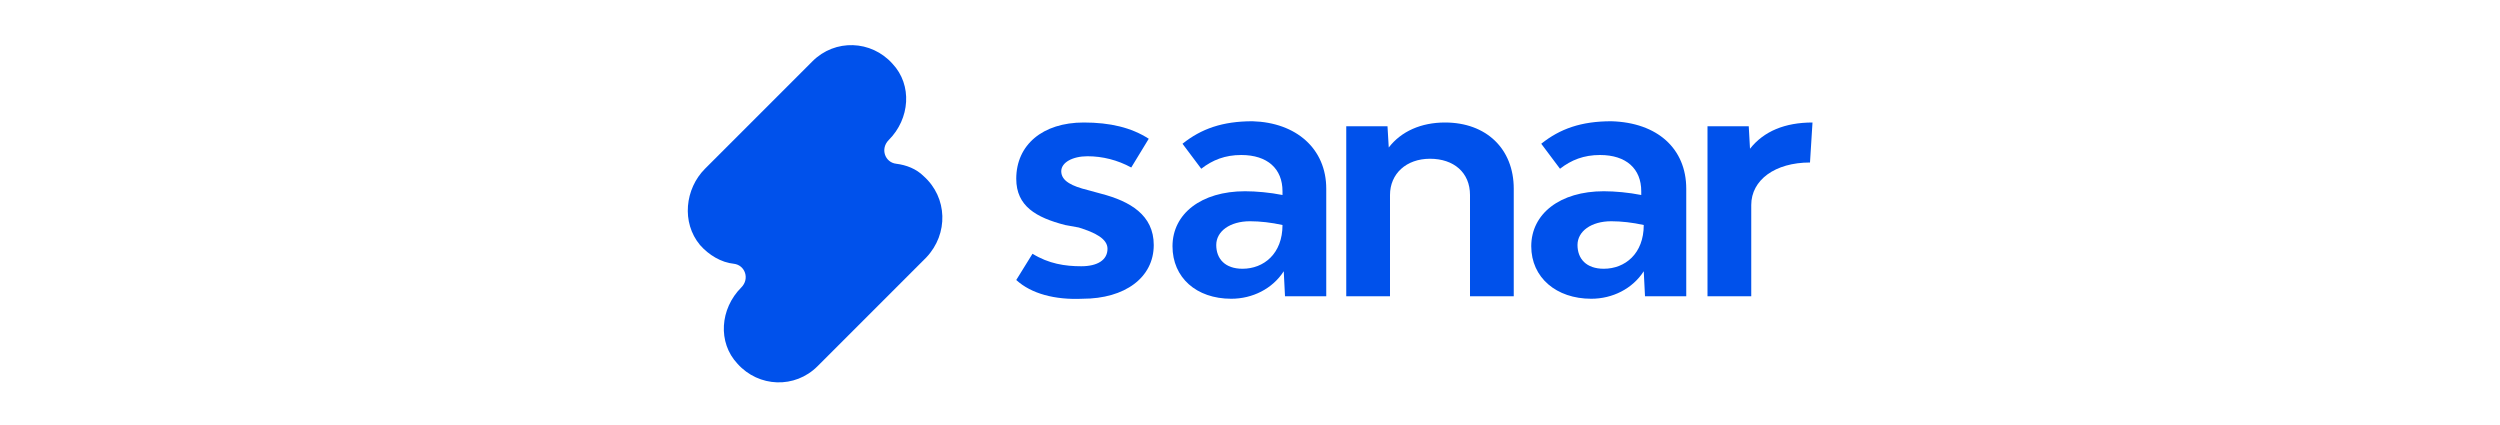
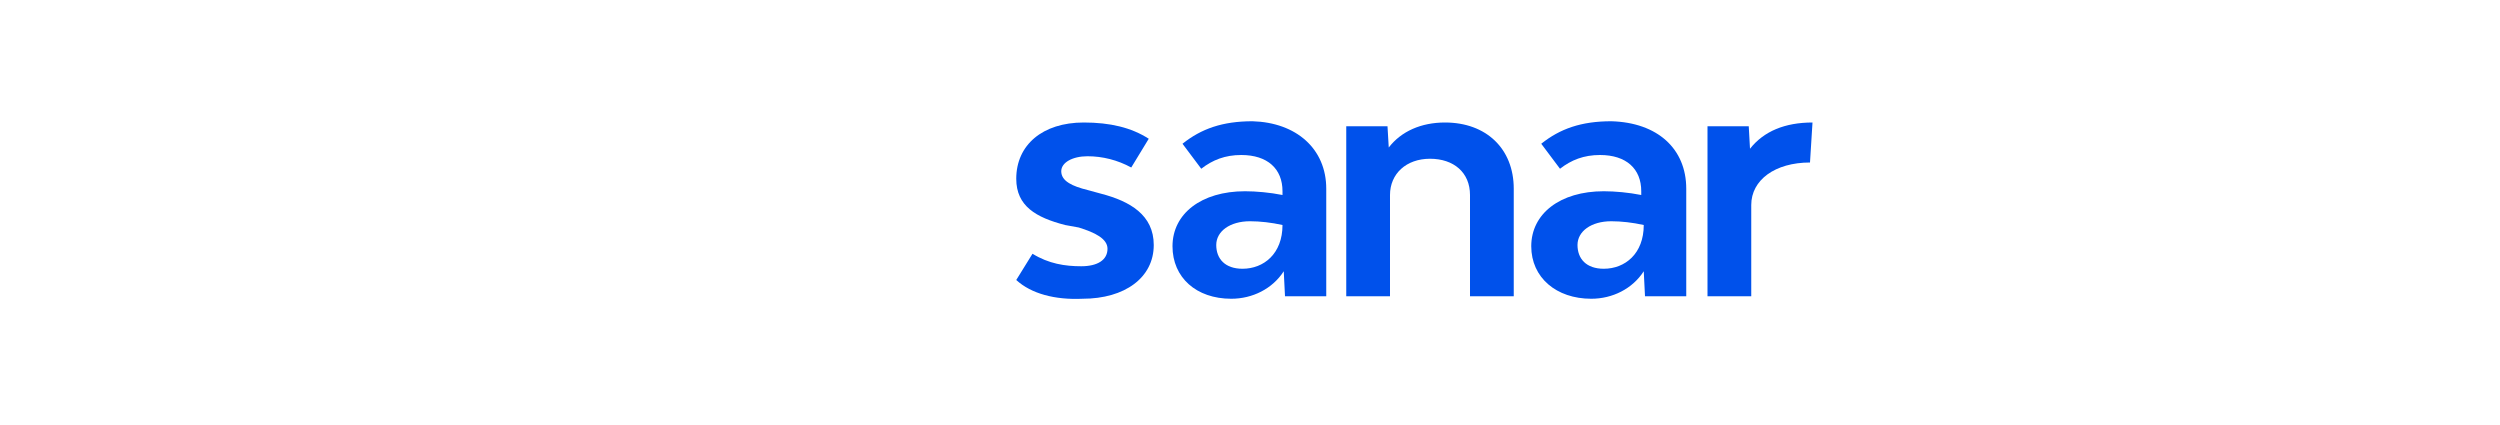
<svg xmlns="http://www.w3.org/2000/svg" version="1.1" id="Layer_1" x="0px" y="0px" viewBox="0 0 200 34" style="enable-background:new 0 0 200 34;" xml:space="preserve">
  <style type="text/css">
	.st0{fill:#0051EB;}
</style>
  <g>
    <g>
      <path class="st0" d="M81.3,22.4l1.3-2.1c1.3,0.8,2.6,1,3.9,1c1.3,0,2.1-0.5,2.1-1.4c0-0.8-1-1.3-2.3-1.7L85.2,18    c-2.3-0.6-3.9-1.5-3.9-3.7c0-2.7,2.1-4.5,5.4-4.5c2.1,0,3.8,0.4,5.2,1.3l-1.4,2.3c-1.1-0.6-2.3-0.9-3.5-0.9    c-1.2,0-2.1,0.5-2.1,1.2c0,0.8,0.9,1.2,2.1,1.5l1.1,0.3c2.3,0.6,4.2,1.7,4.2,4.1c0,2.6-2.3,4.3-5.7,4.3    C84.4,24,82.5,23.5,81.3,22.4z" />
      <path class="st0" d="M106.1,15.1v8.6h-3.3l-0.1-2c-0.9,1.4-2.5,2.2-4.2,2.2c-2.8,0-4.7-1.7-4.7-4.2c0-2.6,2.3-4.4,5.8-4.4    c0.9,0,2,0.1,3,0.3v-0.3c0-1.8-1.2-2.9-3.3-2.9c-1.3,0-2.3,0.4-3.2,1.1l-1.5-2c1.5-1.2,3.2-1.8,5.6-1.8    C103.7,9.8,106.1,11.9,106.1,15.1z M102.6,18c-0.9-0.2-1.8-0.3-2.6-0.3c-1.6,0-2.7,0.8-2.7,1.9c0,1.1,0.7,1.9,2.1,1.9    C101.1,21.5,102.6,20.3,102.6,18z" />
      <path class="st0" d="M121.1,15.1v8.6h-3.5v-8.1c0-1.8-1.3-2.9-3.2-2.9c-1.9,0-3.2,1.2-3.2,2.9v8.1h-3.5V10.1h3.3l0.1,1.7    c1-1.3,2.6-2,4.5-2C118.9,9.8,121.1,11.9,121.1,15.1z" />
      <path class="st0" d="M134.9,15.1v8.6h-3.3l-0.1-2c-0.9,1.4-2.5,2.2-4.2,2.2c-2.8,0-4.8-1.7-4.8-4.2c0-2.6,2.3-4.4,5.8-4.4    c0.9,0,2,0.1,3,0.3v-0.3c0-1.8-1.2-2.9-3.3-2.9c-1.3,0-2.3,0.4-3.2,1.1l-1.5-2c1.5-1.2,3.2-1.8,5.6-1.8    C132.6,9.8,134.9,11.9,134.9,15.1z M131.5,18c-0.9-0.2-1.8-0.3-2.6-0.3c-1.6,0-2.7,0.8-2.7,1.9c0,1.1,0.7,1.9,2.1,1.9    C130,21.5,131.5,20.3,131.5,18z" />
      <path class="st0" d="M145,9.8l-0.2,3.2c-2.8,0-4.7,1.4-4.7,3.4v7.3h-3.5V10.1h3.3l0.1,1.8C141.1,10.5,142.8,9.8,145,9.8z" />
    </g>
-     <path class="st0" d="M73.9,14.1c-0.6-0.6-1.4-0.9-2.2-1c-0.9-0.1-1.3-1.2-0.6-1.9l0,0c1.7-1.7,1.9-4.4,0.3-6.1   c-1.7-1.9-4.6-2-6.4-0.2l-8.6,8.6c-1.6,1.6-1.9,4.3-0.4,6.1c0.7,0.8,1.7,1.4,2.7,1.5c0.9,0.1,1.3,1.2,0.6,1.9l0,0   c-1.7,1.7-1.9,4.4-0.3,6.1c1.7,1.9,4.6,2,6.4,0.2l8.7-8.7C75.9,18.7,75.8,15.8,73.9,14.1z" />
  </g>
</svg>